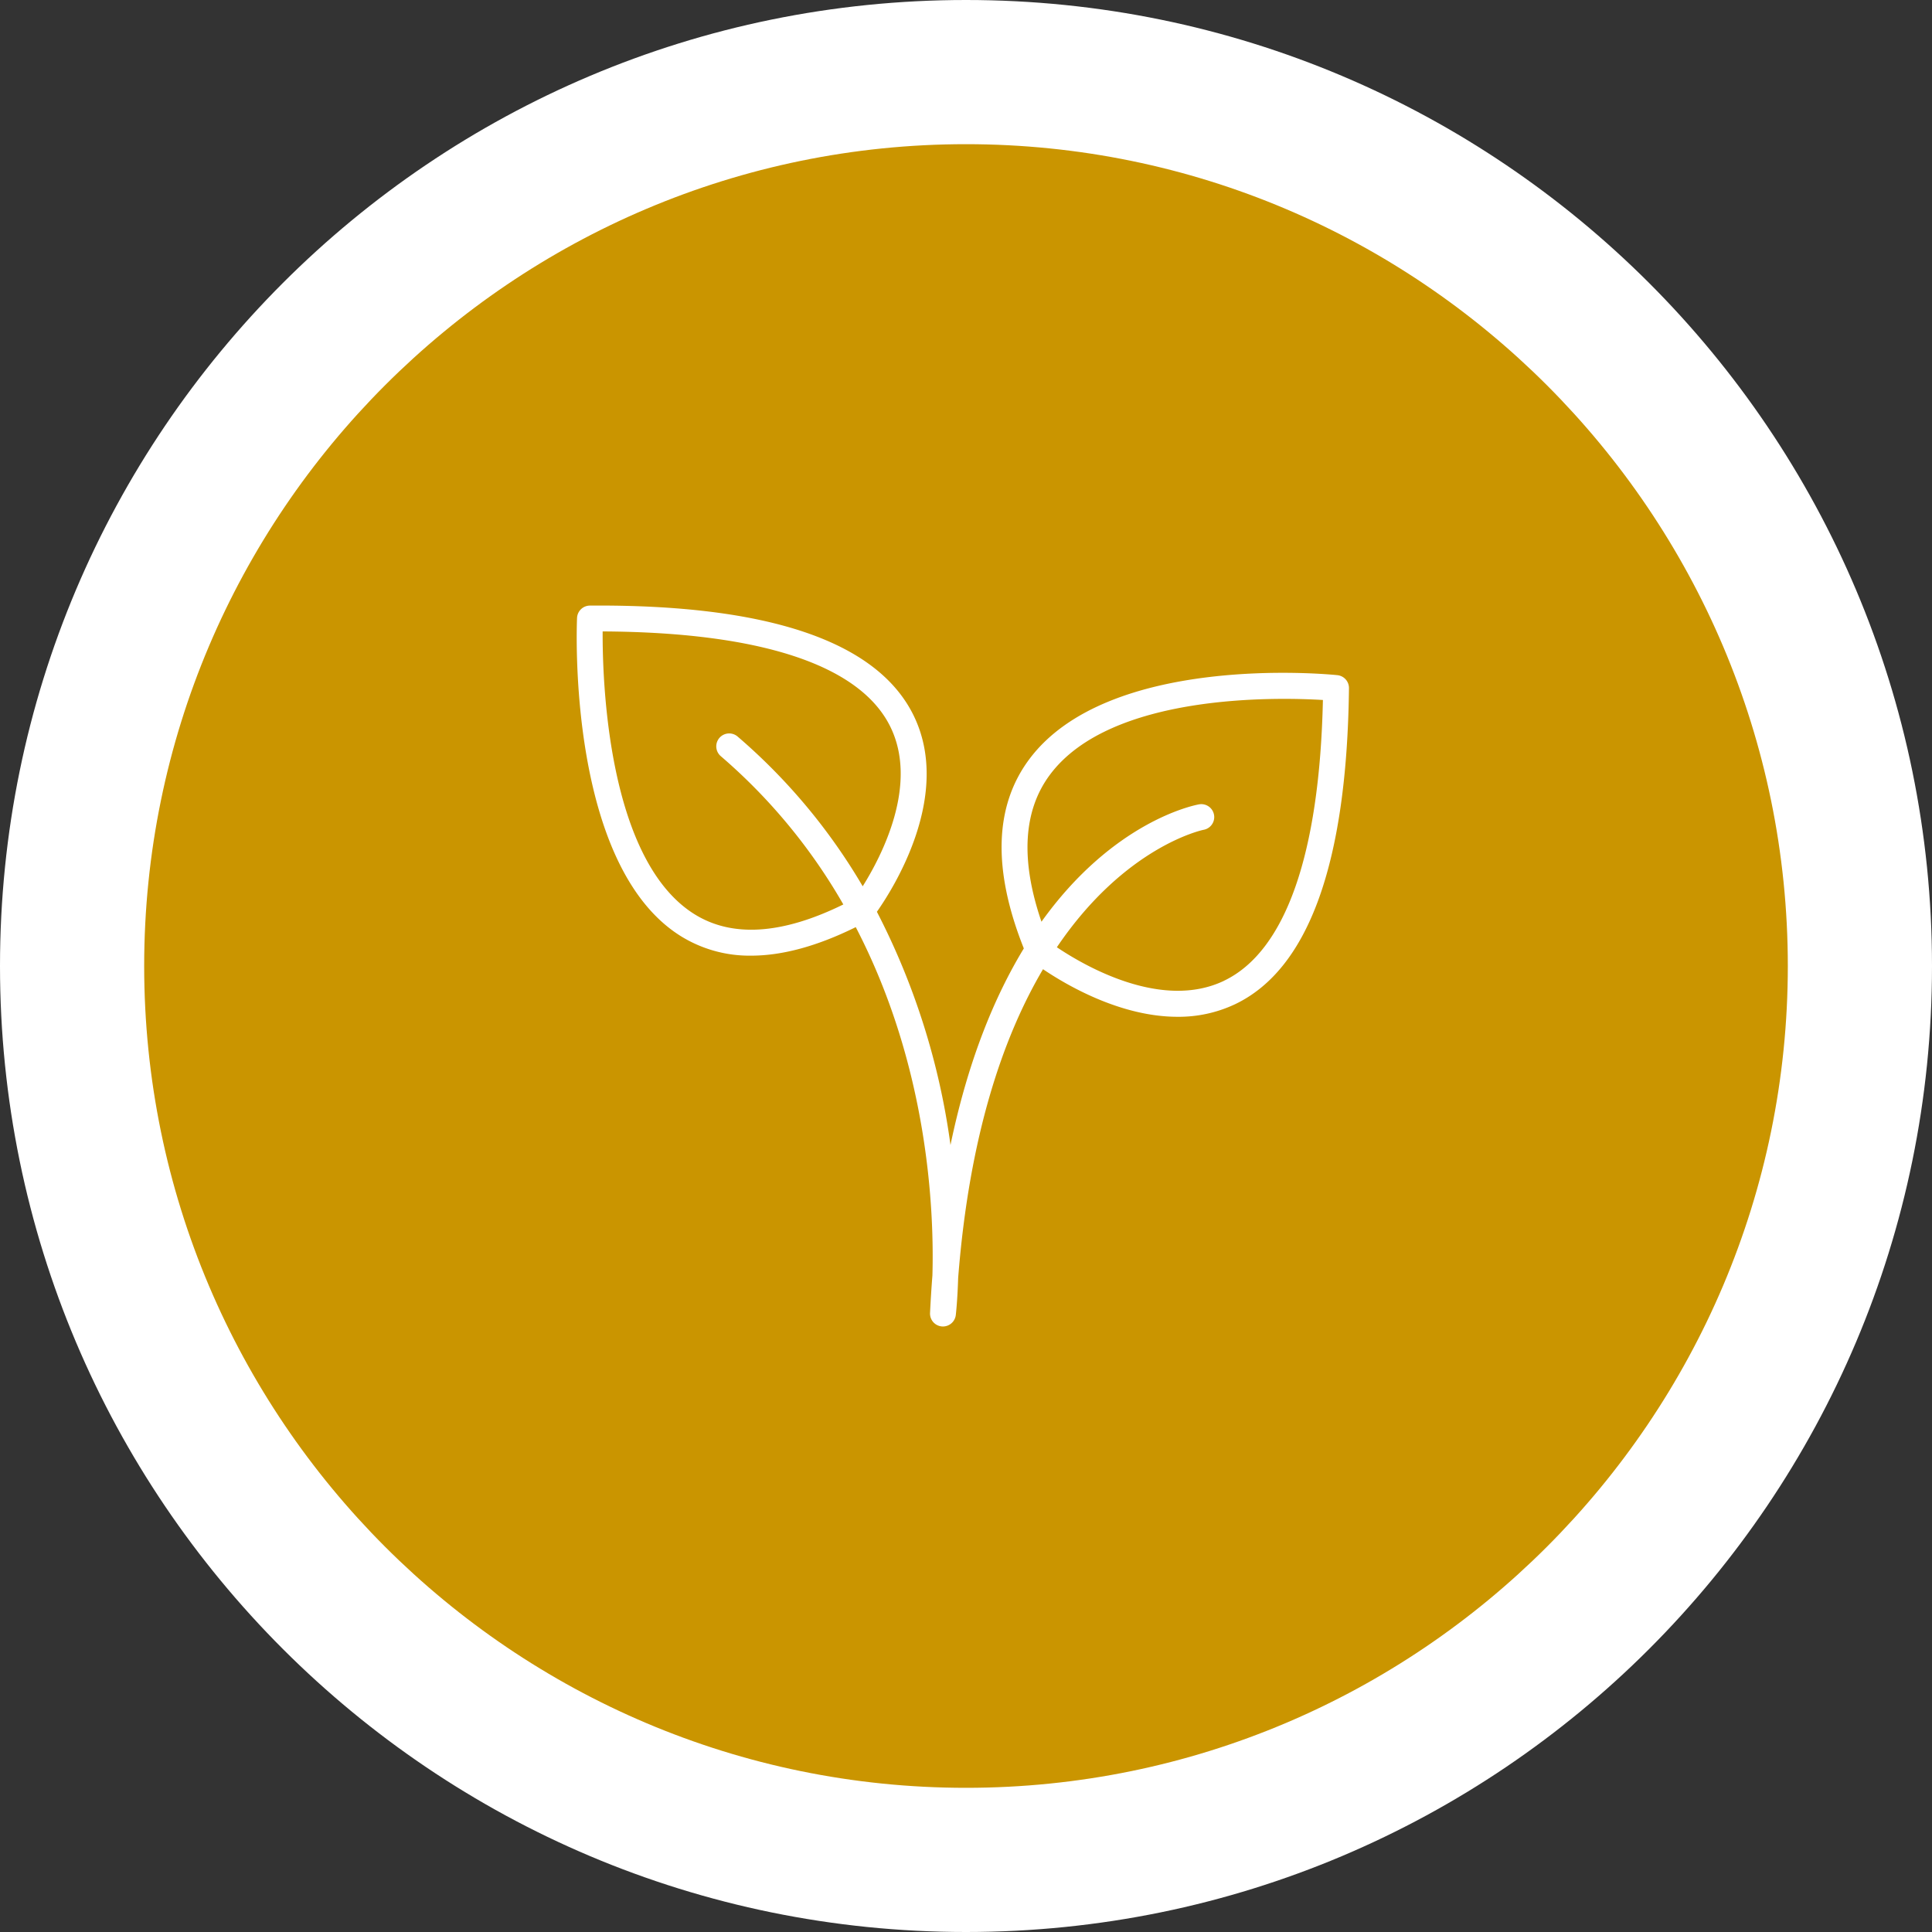
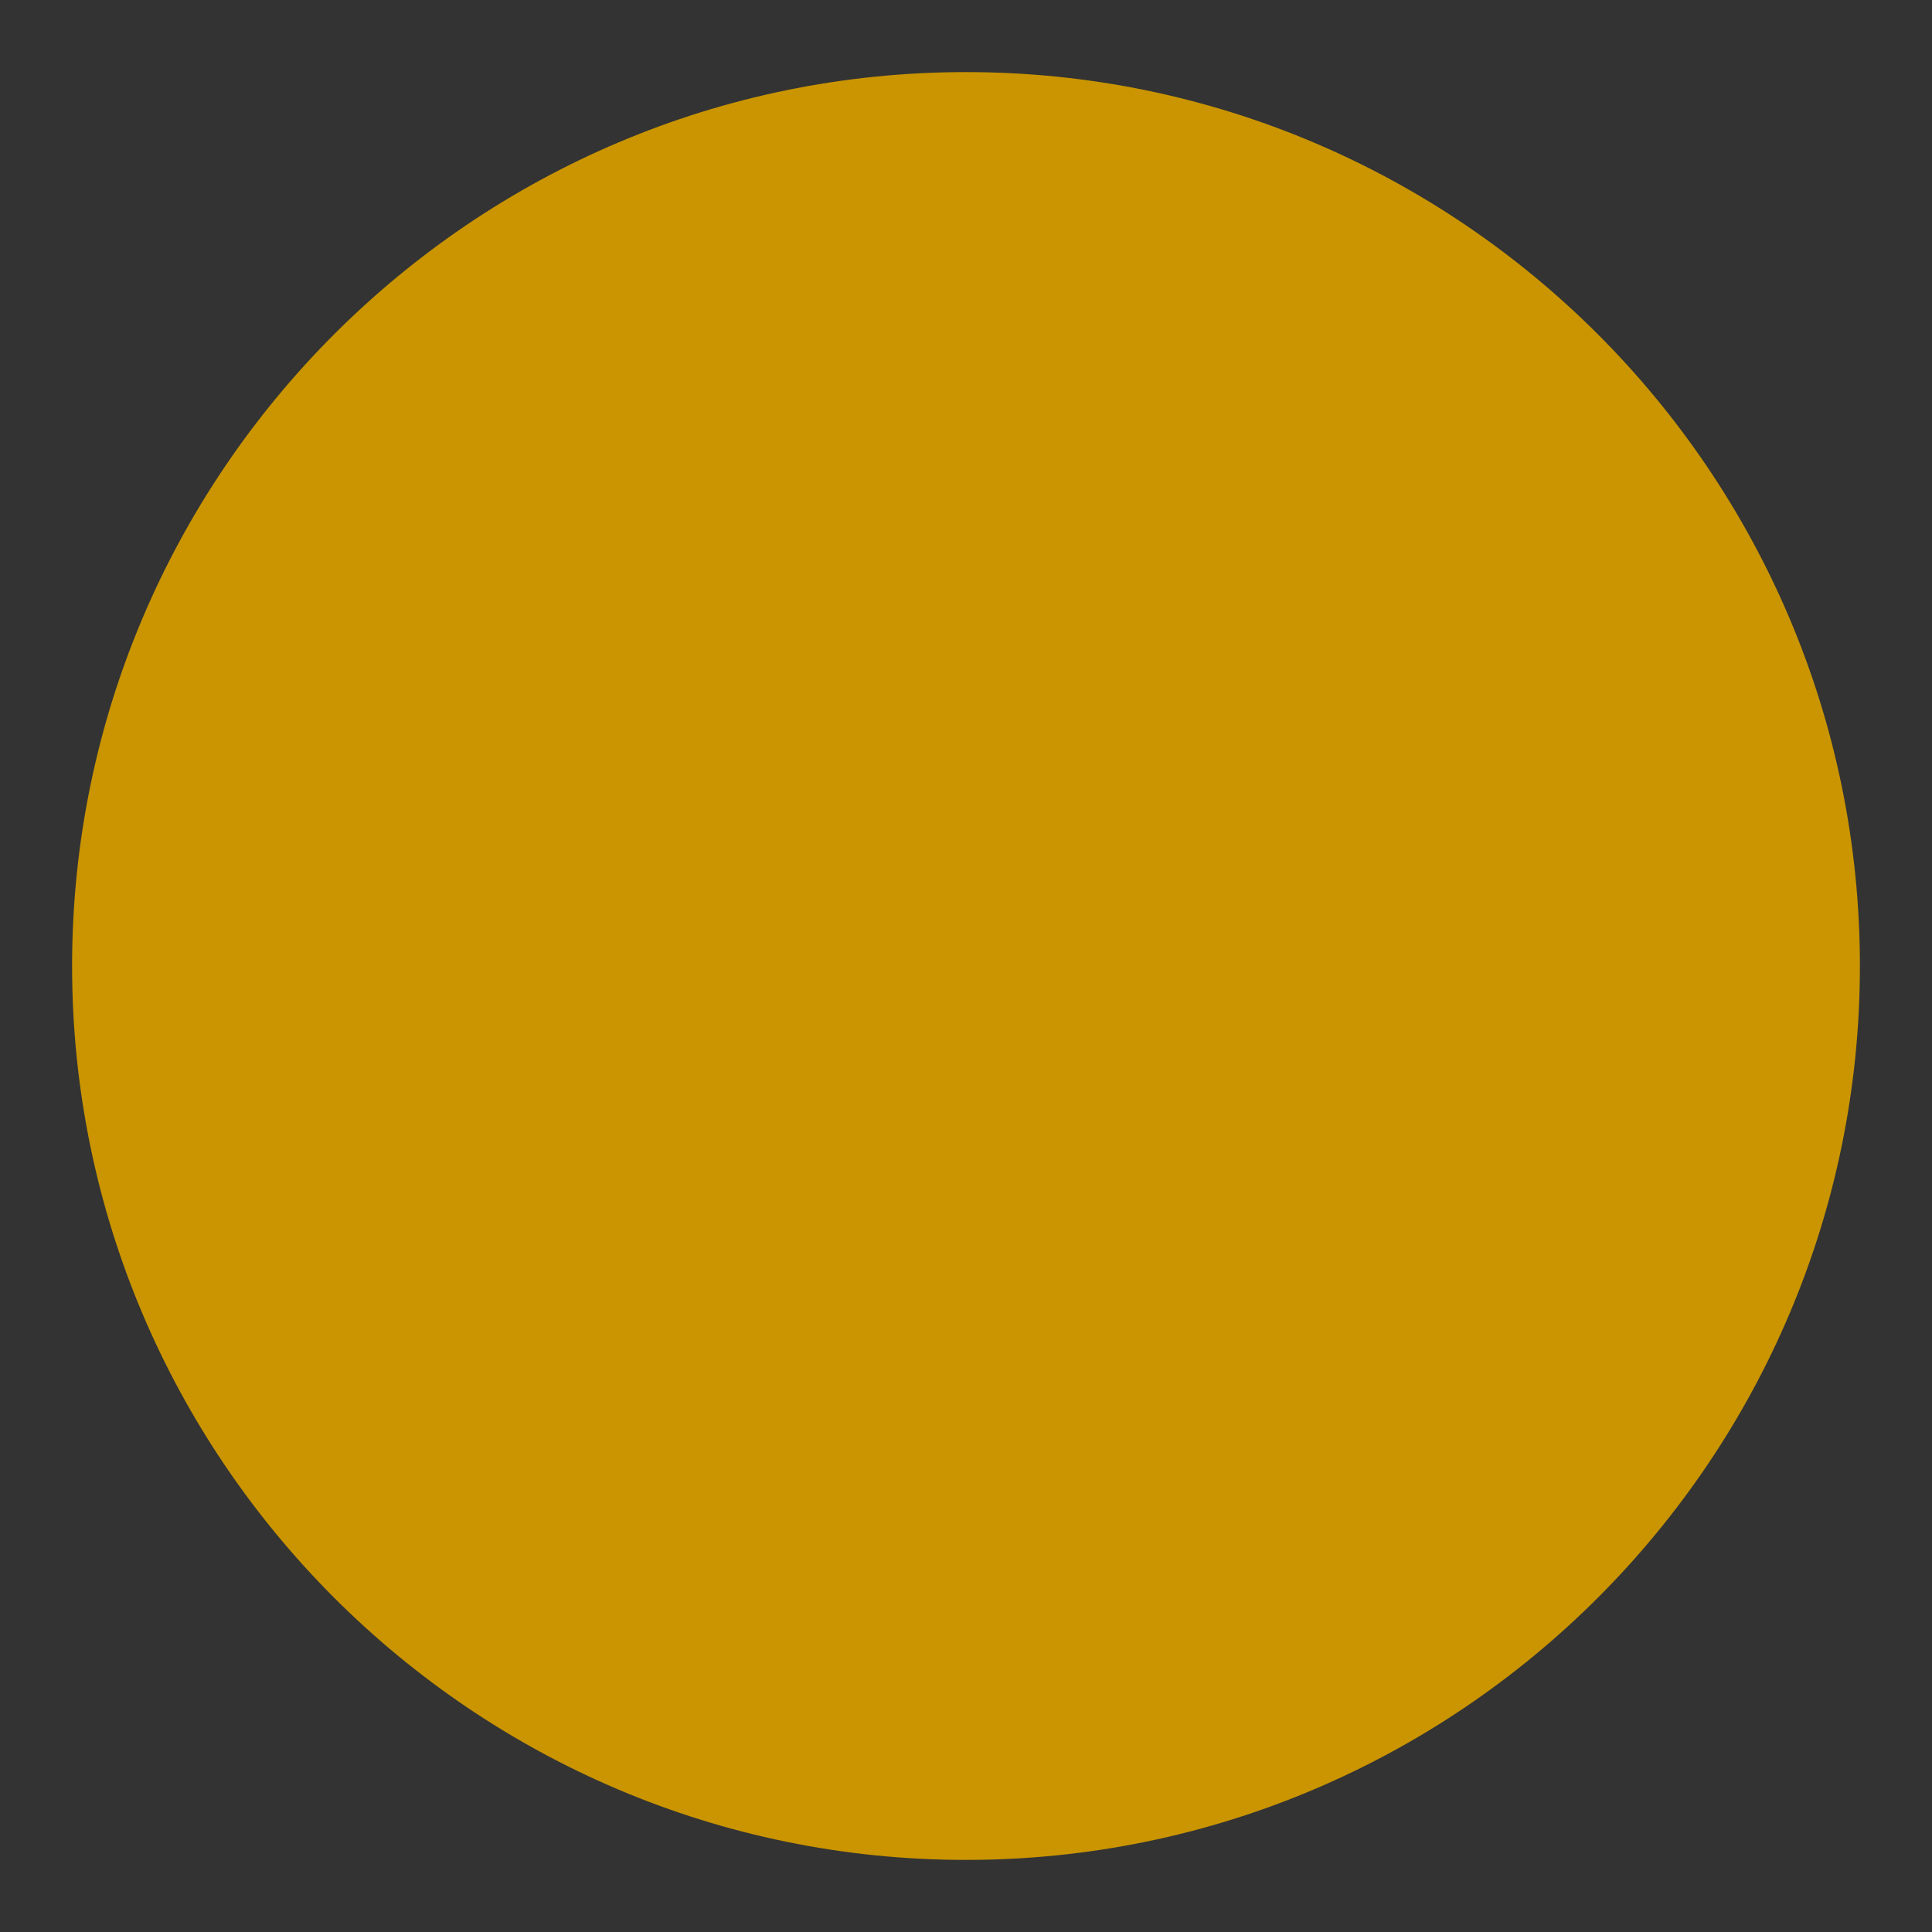
<svg xmlns="http://www.w3.org/2000/svg" id="Green_Waste_Icon" data-name="Green Waste Icon" width="268" height="268" viewBox="0 0 268 268">
  <rect x="0" y="0" width="268" height="268" fill="#333333" stroke="none" />
  <g id="Path_94" data-name="Path 94" fill="#ca9500">
    <path d="M 134 258 C 65.626 258 10 202.374 10 134 C 10 65.626 65.626 10 134 10 C 202.374 10 258 65.626 258 134 C 258 202.374 202.374 258 134 258 Z" stroke="none" />
-     <path d="M 134 20 C 71.14 20 20 71.14 20 134 C 20 196.86 71.14 248 134 248 C 196.86 248 248 196.86 248 134 C 248 71.14 196.86 20 134 20 M 134 0 C 208.006 0 268 59.994 268 134 C 268 208.006 208.006 268 134 268 C 59.994 268 0 208.006 0 134 C 0 59.994 59.994 0 134 0 Z" stroke="none" fill="#fff" />
  </g>
-   <path id="Path_84" data-name="Path 84" d="M602.074,378.811c-1.293-.134-31.8-3.076-42.764,11.7-4.832,6.507-5.066,15.325-.729,26.207-4.052,6.666-7.727,15.517-10.172,27.268A99.438,99.438,0,0,0,538.2,411.635c2.2-3.128,10.574-16.2,5.047-27.322-5.067-10.194-20.154-15.335-44.86-15.152a1.794,1.794,0,0,0-1.781,1.714c-.061,1.4-1.324,34.3,14.37,44.124a18.057,18.057,0,0,0,9.775,2.722c4.347,0,9.2-1.328,14.516-3.957,10.055,19.334,10.891,39.242,10.634,48.317q-.2,2.531-.329,5.2a1.792,1.792,0,0,0,1.633,1.873c.054,0,.106.007.16.007a1.8,1.8,0,0,0,1.777-1.567c.011-.093.233-1.967.329-5.153,1.562-19.951,6.3-33.569,11.773-42.84,3.3,2.229,10.768,6.6,18.661,6.6a18.32,18.32,0,0,0,7.987-1.747c10.2-4.874,15.513-19.62,15.792-43.829A1.793,1.793,0,0,0,602.074,378.811Zm-89.192,33.151c-12.055-7.545-12.762-32.441-12.725-39.217,21.864.108,35.636,4.644,39.874,13.153,4.008,8.049-1.16,17.991-3.8,22.2a82.045,82.045,0,0,0-17.386-20.8,1.793,1.793,0,0,0-2.334,2.721,78.636,78.636,0,0,1,17.032,20.6C525.07,414.784,518.125,415.24,512.883,411.962Zm73.473,9.243c-8.661,4.145-19.35-2.068-23.191-4.649,9.427-13.953,20.107-16.245,20.356-16.293a1.793,1.793,0,0,0-.639-3.529c-.8.145-11.92,2.4-21.852,16.281-2.921-8.535-2.543-15.38,1.158-20.367,8.415-11.34,31.525-10.775,37.883-10.392C599.6,403.677,594.867,417.129,586.355,421.2Z" transform="translate(-416.56 -285.156)" fill="#fff" />
</svg>